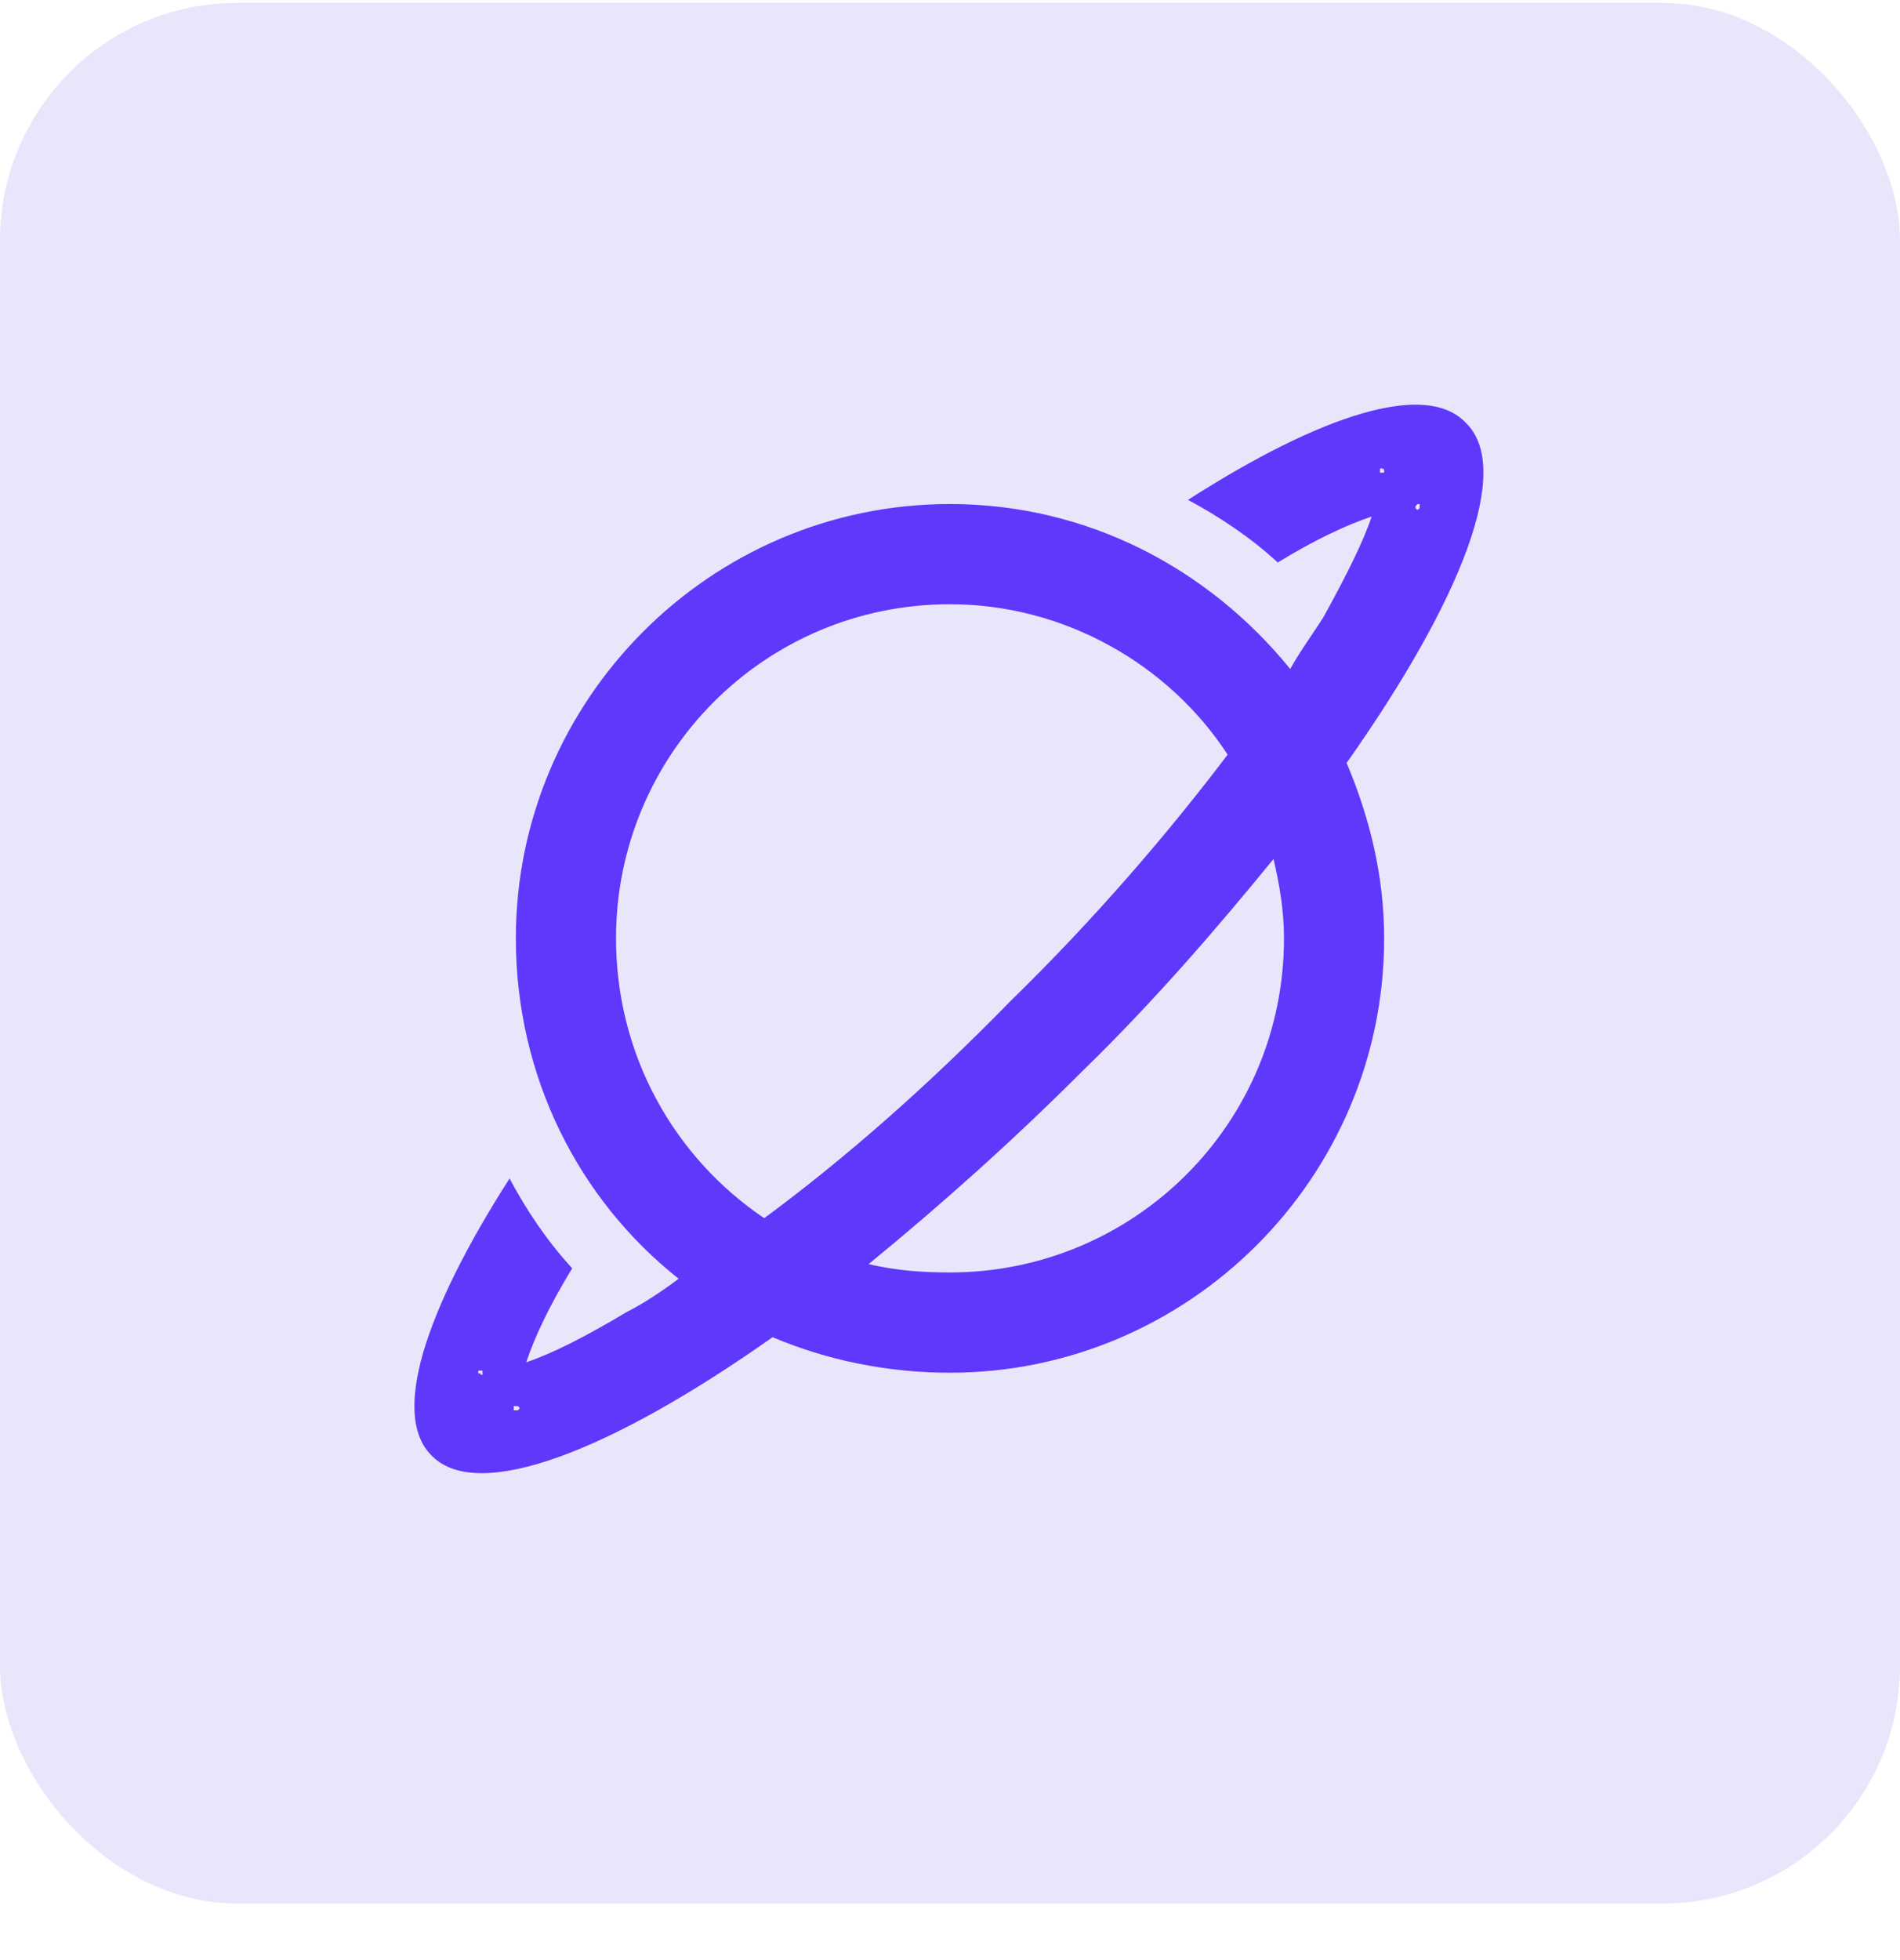
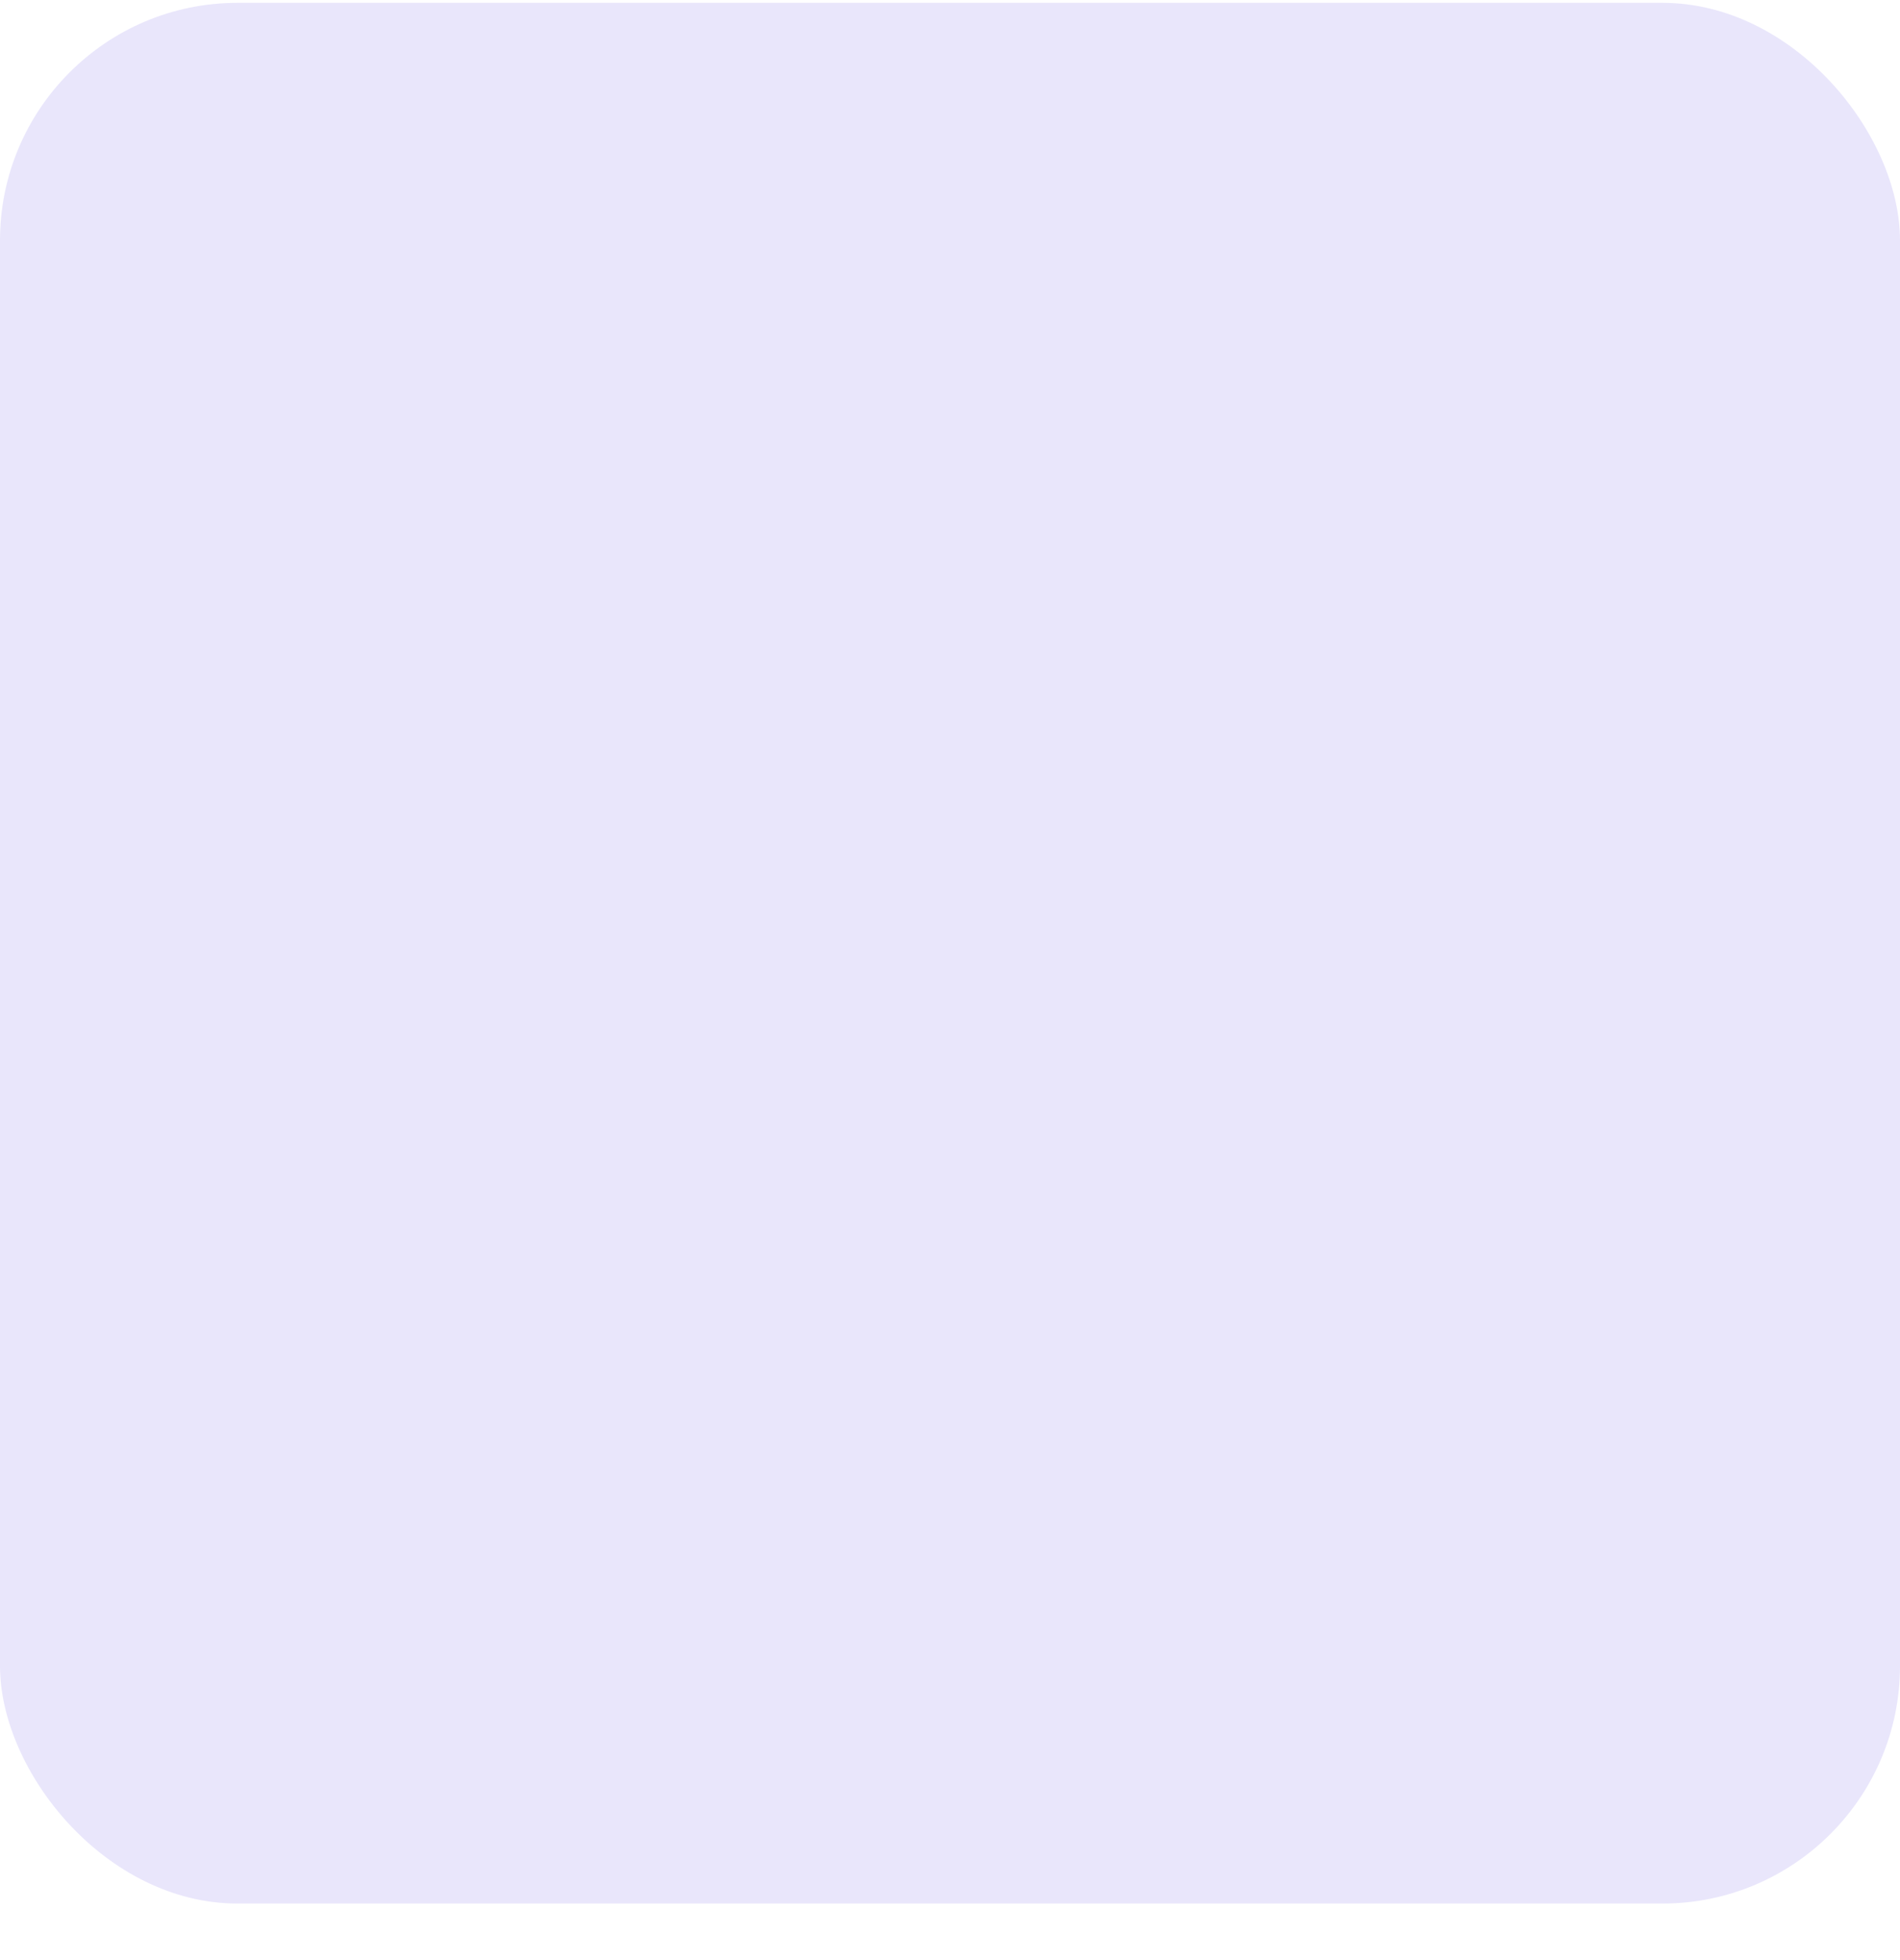
<svg xmlns="http://www.w3.org/2000/svg" width="32" height="33" viewBox="0 0 32 33" fill="none">
  <rect y="0.048" width="32" height="32" rx="4" fill="#E9E6FB" />
-   <path d="M23.312 7.923C23.312 7.888 23.277 7.888 23.277 7.888H23.242V7.923C23.242 7.958 23.242 7.958 23.242 7.958C23.277 7.958 23.277 7.958 23.312 7.958C23.312 7.923 23.312 7.923 23.312 7.923ZM23.102 8.697C22.68 8.837 22.152 9.084 21.52 9.47C21.062 9.048 20.535 8.697 20.008 8.416C22.258 6.974 24.016 6.412 24.684 7.115C25.492 7.888 24.613 10.103 22.68 12.845C23.066 13.759 23.312 14.744 23.312 15.798C23.312 19.841 20.008 23.111 16 23.111C14.945 23.111 13.926 22.9 13.012 22.513C10.27 24.447 8.055 25.291 7.281 24.517C6.578 23.849 7.141 22.091 8.582 19.841C8.863 20.369 9.215 20.896 9.637 21.353C9.25 21.986 9.004 22.513 8.863 22.935C9.285 22.794 9.848 22.513 10.551 22.091C10.832 21.951 11.148 21.74 11.43 21.529C9.742 20.193 8.688 18.119 8.688 15.798C8.688 11.79 11.957 8.486 16 8.486C18.32 8.486 20.359 9.576 21.73 11.263C21.906 10.947 22.117 10.665 22.293 10.384C22.68 9.681 22.961 9.119 23.102 8.697ZM20.676 12.705C19.691 11.193 17.934 10.173 16 10.173C12.871 10.173 10.375 12.705 10.375 15.798C10.375 17.767 11.359 19.49 12.871 20.509C14.207 19.525 15.613 18.294 17.02 16.853C18.461 15.447 19.691 14.005 20.676 12.705ZM14.629 21.283C15.086 21.388 15.508 21.423 16 21.423C19.094 21.423 21.625 18.927 21.625 15.798C21.625 15.341 21.555 14.919 21.449 14.462C20.5 15.623 19.445 16.853 18.215 18.048C17.02 19.244 15.789 20.334 14.629 21.283ZM8.09 23.111C8.09 23.146 8.09 23.146 8.125 23.146C8.125 23.111 8.125 23.111 8.125 23.076C8.125 23.076 8.125 23.076 8.09 23.076H8.055V23.111C8.055 23.111 8.055 23.146 8.09 23.111ZM8.652 23.673C8.652 23.709 8.652 23.709 8.652 23.744H8.688C8.723 23.744 8.723 23.744 8.723 23.744C8.758 23.709 8.758 23.709 8.723 23.673C8.723 23.673 8.723 23.673 8.688 23.673C8.688 23.673 8.688 23.673 8.652 23.673ZM23.875 8.486C23.84 8.521 23.84 8.521 23.84 8.521C23.84 8.556 23.84 8.556 23.84 8.556C23.875 8.591 23.875 8.591 23.91 8.556C23.91 8.556 23.91 8.556 23.91 8.521V8.486C23.875 8.486 23.875 8.486 23.875 8.486Z" fill="#5F38FB" />
</svg>